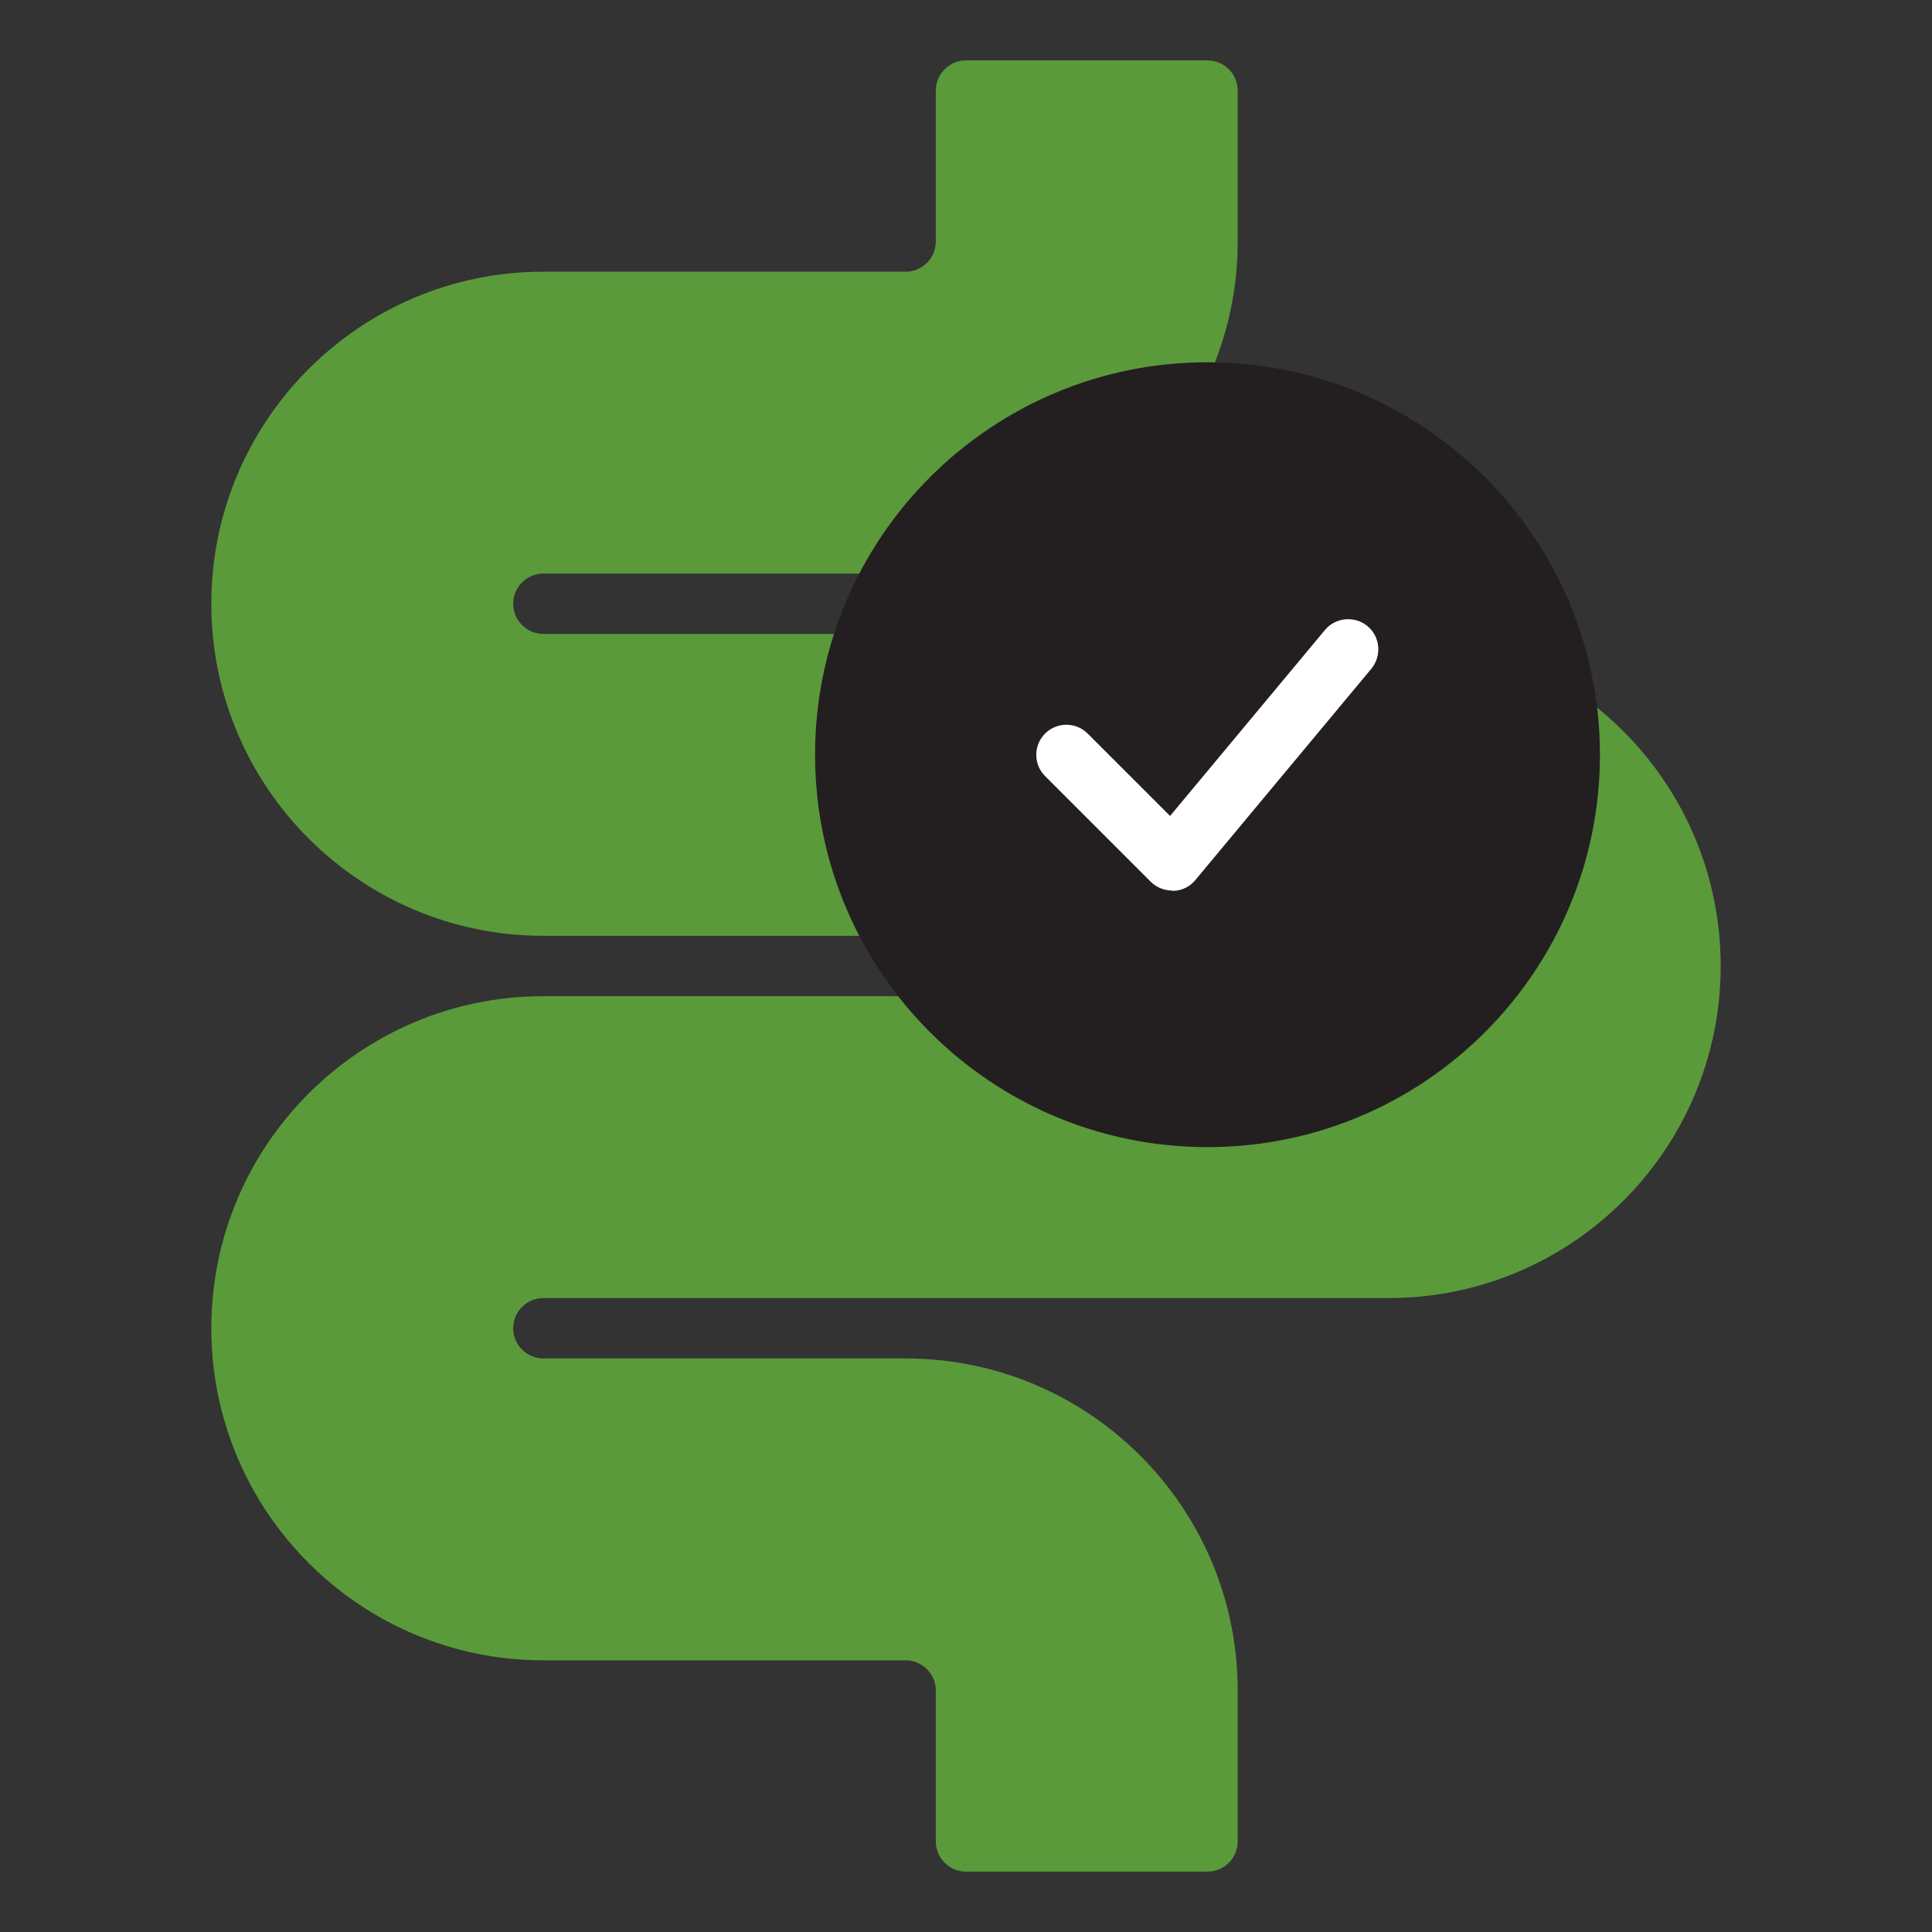
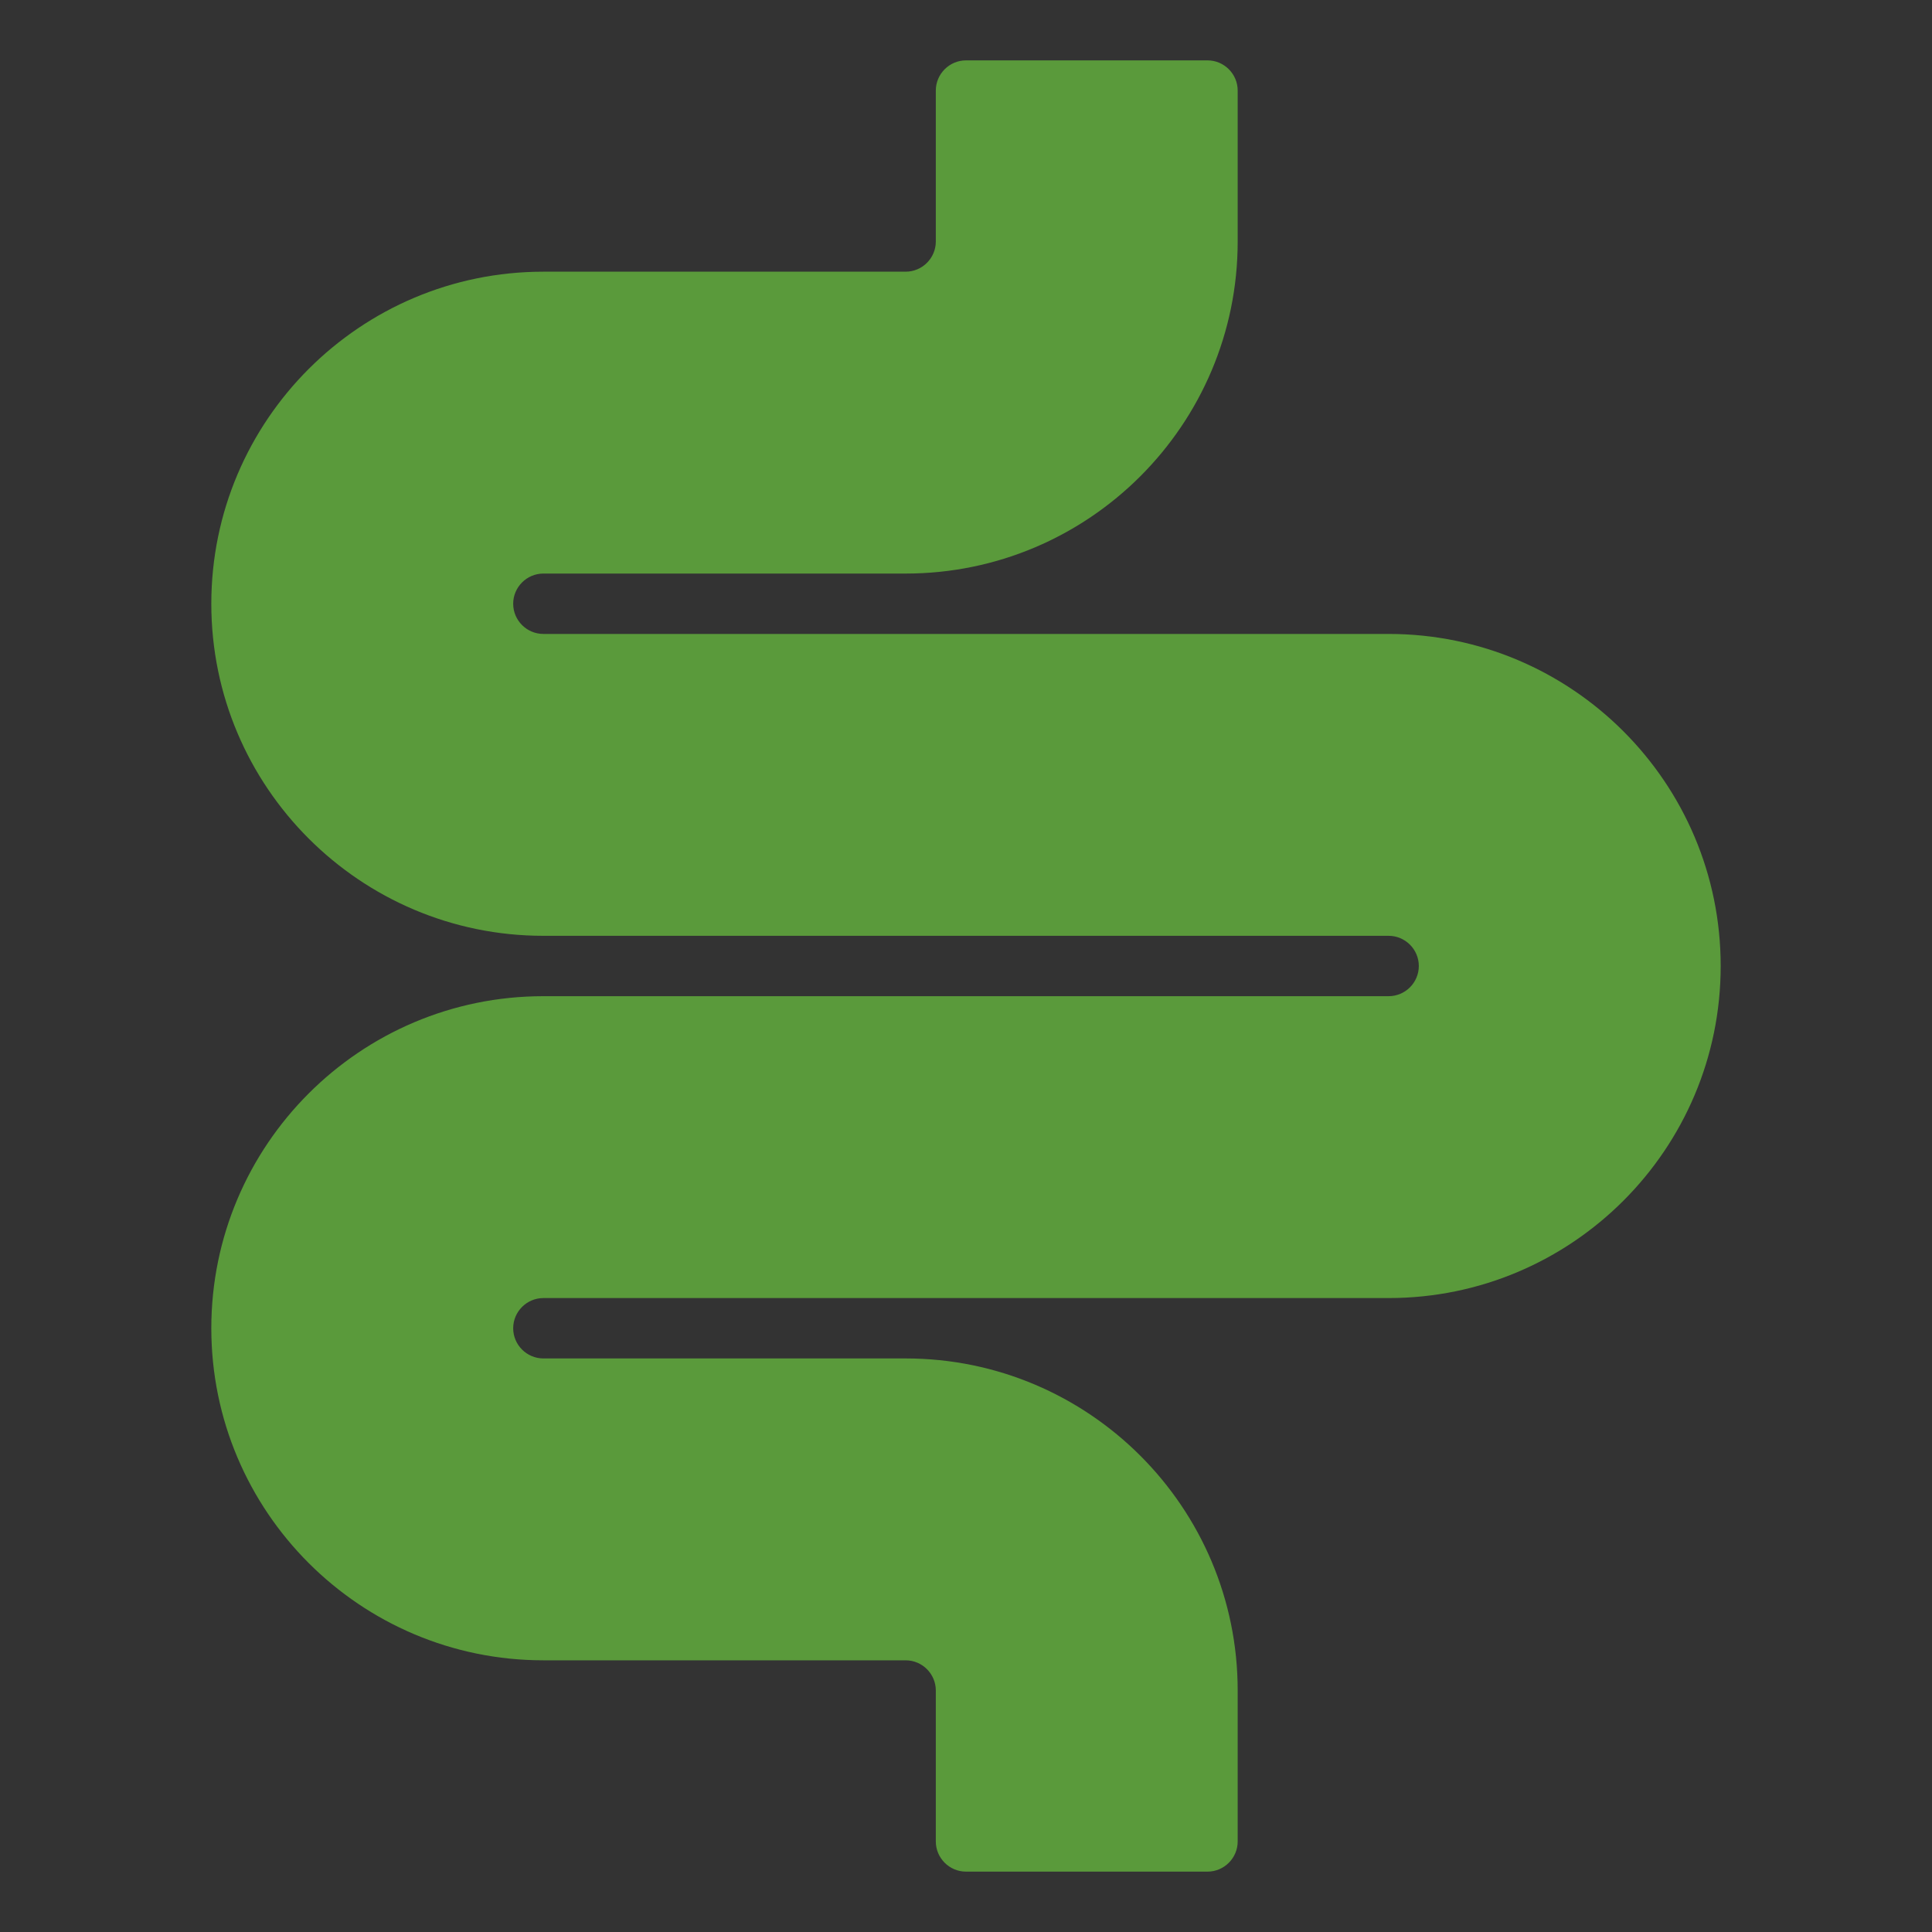
<svg xmlns="http://www.w3.org/2000/svg" fill="none" viewBox="0 0 80 80" height="80" width="80">
  <rect x="0" y="0" width="80" height="80" fill="#333333" stroke="none" />
  <path fill="#5A9A3B" d="M57.5 26.25H22.5C21.812 26.25 21.25 25.688 21.25 25C21.25 24.312 21.812 23.75 22.5 23.75H37.5C45.087 23.75 51.25 17.587 51.25 10V3.75C51.25 3.062 50.688 2.5 50 2.5H40C39.312 2.5 38.75 3.062 38.75 3.75V10C38.75 10.688 38.188 11.25 37.5 11.25H22.5C14.912 11.25 8.75 17.413 8.75 25C8.75 32.587 14.912 38.75 22.5 38.75H57.5C58.188 38.75 58.75 39.312 58.75 40C58.75 40.688 58.188 41.25 57.5 41.25H22.5C14.912 41.25 8.75 47.413 8.75 55C8.75 62.587 14.912 68.75 22.5 68.75H37.5C38.188 68.75 38.75 69.312 38.75 70V76.25C38.75 76.938 39.312 77.5 40 77.5H50C50.688 77.5 51.25 76.938 51.25 76.25V70C51.25 62.413 45.087 56.25 37.5 56.25H22.5C21.812 56.25 21.25 55.688 21.25 55C21.25 54.312 21.812 53.75 22.5 53.75H57.5C65.088 53.75 71.25 47.587 71.25 40C71.25 32.413 65.088 26.25 57.5 26.25Z" />
-   <path fill="#231F20" d="M50 47.5C58.975 47.5 66.25 40.225 66.25 31.25C66.25 22.275 58.975 15 50 15C41.025 15 33.75 22.275 33.75 31.25C33.75 40.225 41.025 47.5 50 47.5Z" />
-   <path fill="white" d="M48.538 36.875C48.213 36.875 47.888 36.75 47.65 36.512L43.275 32.137C43.041 31.904 42.91 31.587 42.91 31.256C42.91 30.925 43.041 30.608 43.275 30.375C43.509 30.141 43.826 30.01 44.156 30.01C44.487 30.01 44.804 30.141 45.038 30.375L48.45 33.787L54.863 26.087C55.3 25.562 56.088 25.487 56.625 25.925C57.15 26.362 57.225 27.15 56.788 27.687L49.5 36.437C49.275 36.712 48.95 36.875 48.6 36.887H48.55L48.538 36.875Z" />
</svg>